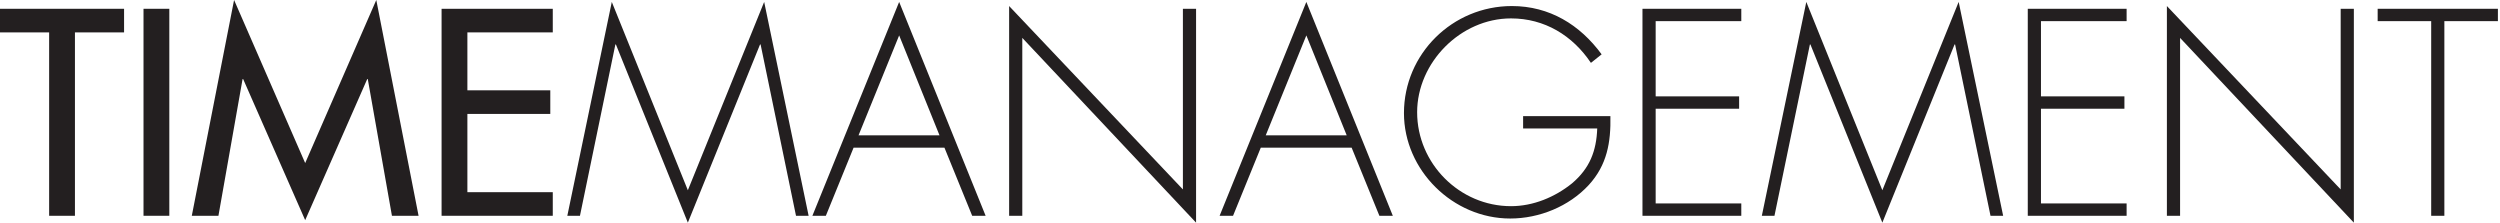
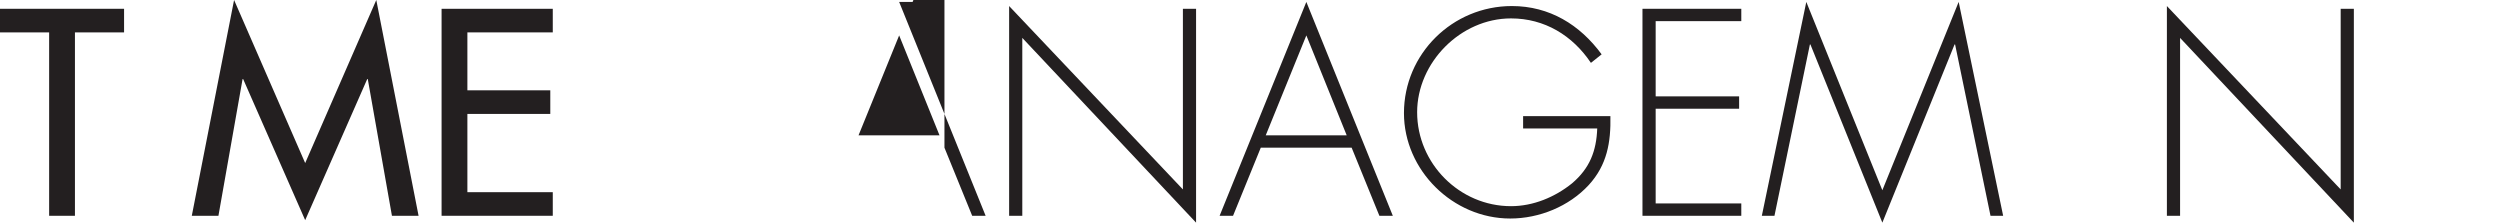
<svg xmlns="http://www.w3.org/2000/svg" version="1.1" id="Layer_1" x="0px" y="0px" width="393px" height="35px" viewBox="0 0 393 35" enable-background="new 0 0 393 35" xml:space="preserve">
  <g>
    <polygon fill="#231F20" points="0,1.381 0,5.093 7.725,5.093 7.725,33.922 11.78,33.922 11.78,5.093 19.504,5.093 19.504,1.381     " />
-     <rect x="22.56" y="1.381" fill="#231F20" width="4.057" height="32.539" />
    <polygon fill="#231F20" points="59.152,0 47.975,25.635 36.798,0 30.151,33.92 34.338,33.92 38.134,12.432 38.224,12.432    47.975,34.611 57.727,12.432 57.815,12.432 61.612,33.92 65.799,33.92  " />
    <polygon fill="#231F20" points="69.416,33.92 86.896,33.92 86.896,30.211 73.473,30.211 73.473,17.909 86.506,17.909    86.506,14.198 73.473,14.198 73.473,5.091 86.896,5.091 86.896,1.383 69.416,1.383  " />
-     <polygon fill="#231F20" points="125.132,33.92 127.116,33.92 120.127,0.302 108.13,29.908 96.175,0.302 89.183,33.92 91.169,33.92    96.737,6.992 96.822,6.992 108.13,35 119.478,6.992 119.566,6.992  " />
-     <path fill="#231F20" d="M148.468,23.217l4.359,10.703h2.113L141.347,0.303L127.708,33.92h2.116l4.358-10.703H148.468z    M147.691,21.275h-12.73l6.386-15.709L147.691,21.275z" />
+     <path fill="#231F20" d="M148.468,23.217l4.359,10.703h2.113L141.347,0.303h2.116l4.358-10.703H148.468z    M147.691,21.275h-12.73l6.386-15.709L147.691,21.275z" />
    <polygon fill="#231F20" points="188.022,1.382 185.952,1.382 185.952,29.777 158.635,0.95 158.635,33.92 160.705,33.92    160.705,5.957 188.022,35  " />
    <path fill="#231F20" d="M212.479,23.217l4.359,10.703h2.113L205.357,0.303L191.723,33.92h2.112l4.358-10.703H212.479z    M211.702,21.275h-12.729l6.385-15.709L211.702,21.275z" />
    <g>
      <path fill="#231F20" d="M239.433,18.256v1.941h11.652c-0.132,3.539-1.166,6.258-3.972,8.633c-2.676,2.156-6.082,3.58-9.581,3.58    c-8.11,0-14.758-6.73-14.758-14.76c0-7.809,6.818-14.757,14.758-14.757c5.269,0,9.667,2.674,12.561,6.99l1.683-1.339    c-3.41-4.658-8.2-7.593-14.112-7.593c-9.322,0-16.962,7.508-16.962,16.831c0,8.976,7.683,16.57,16.704,16.57    c4.573,0,9.234-1.898,12.343-5.264c2.89-3.15,3.491-6.732,3.406-10.832H239.433z" />
    </g>
    <polygon fill="#231F20" points="273.732,3.323 273.732,1.381 258.196,1.381 258.196,33.922 273.732,33.922 273.732,31.98    260.27,31.98 260.27,17.091 273.389,17.091 273.389,15.149 260.27,15.149 260.27,3.323  " />
    <polygon fill="#231F20" points="312.908,33.92 314.895,33.92 307.903,0.302 295.905,29.908 283.952,0.302 276.961,33.92    278.946,33.92 284.515,6.992 284.599,6.992 295.905,35 307.255,6.992 307.342,6.992  " />
-     <polygon fill="#231F20" points="334.303,3.323 334.303,1.381 318.766,1.381 318.766,33.922 334.303,33.922 334.303,31.98    320.84,31.98 320.84,17.091 333.959,17.091 333.959,15.149 320.84,15.149 320.84,3.323  " />
    <polygon fill="#231F20" points="370.026,1.382 367.954,1.382 367.954,29.777 340.636,0.95 340.636,33.92 342.709,33.92    342.709,5.957 370.026,35  " />
-     <polygon fill="#231F20" points="384.254,3.323 392.669,3.323 392.669,1.381 373.768,1.381 373.768,3.323 382.184,3.323    382.184,33.922 384.254,33.922  " />
  </g>
</svg>